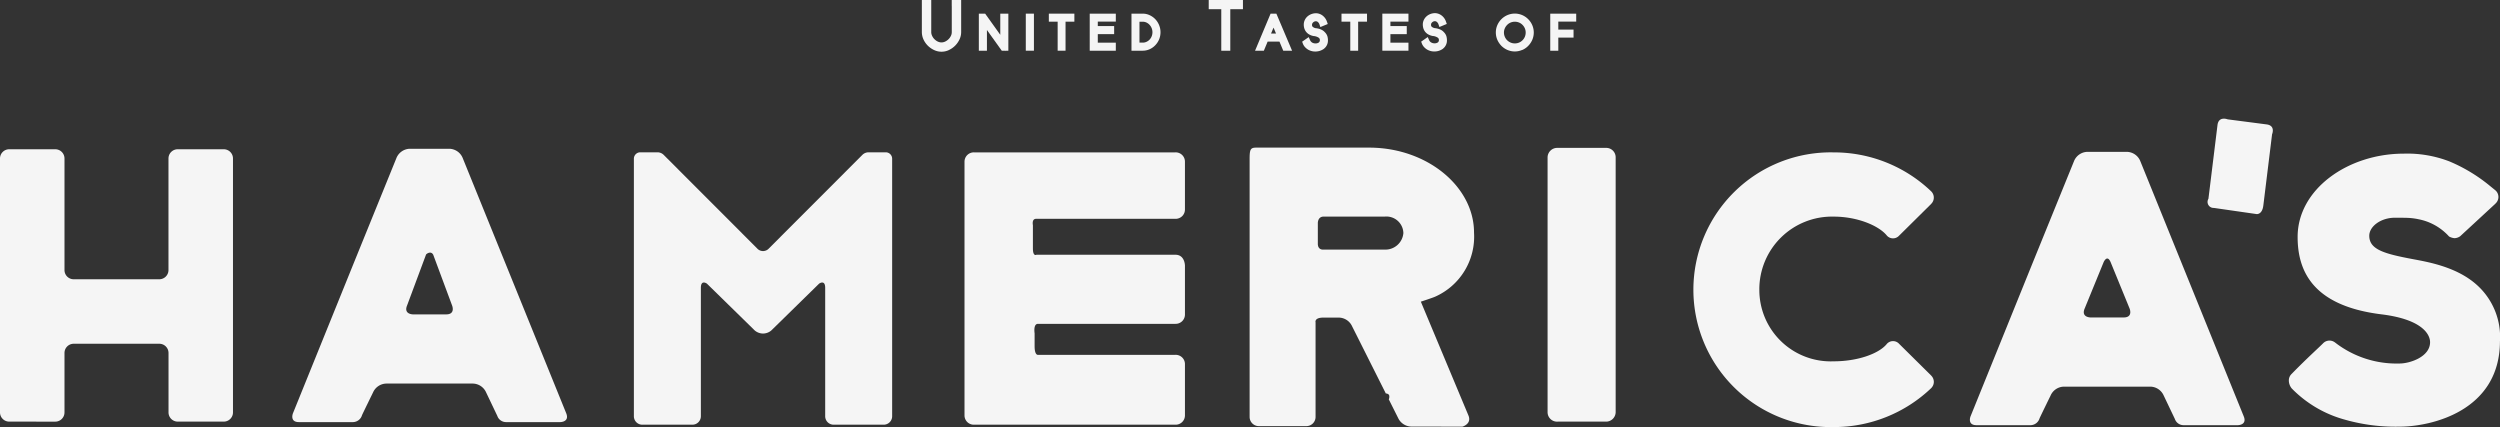
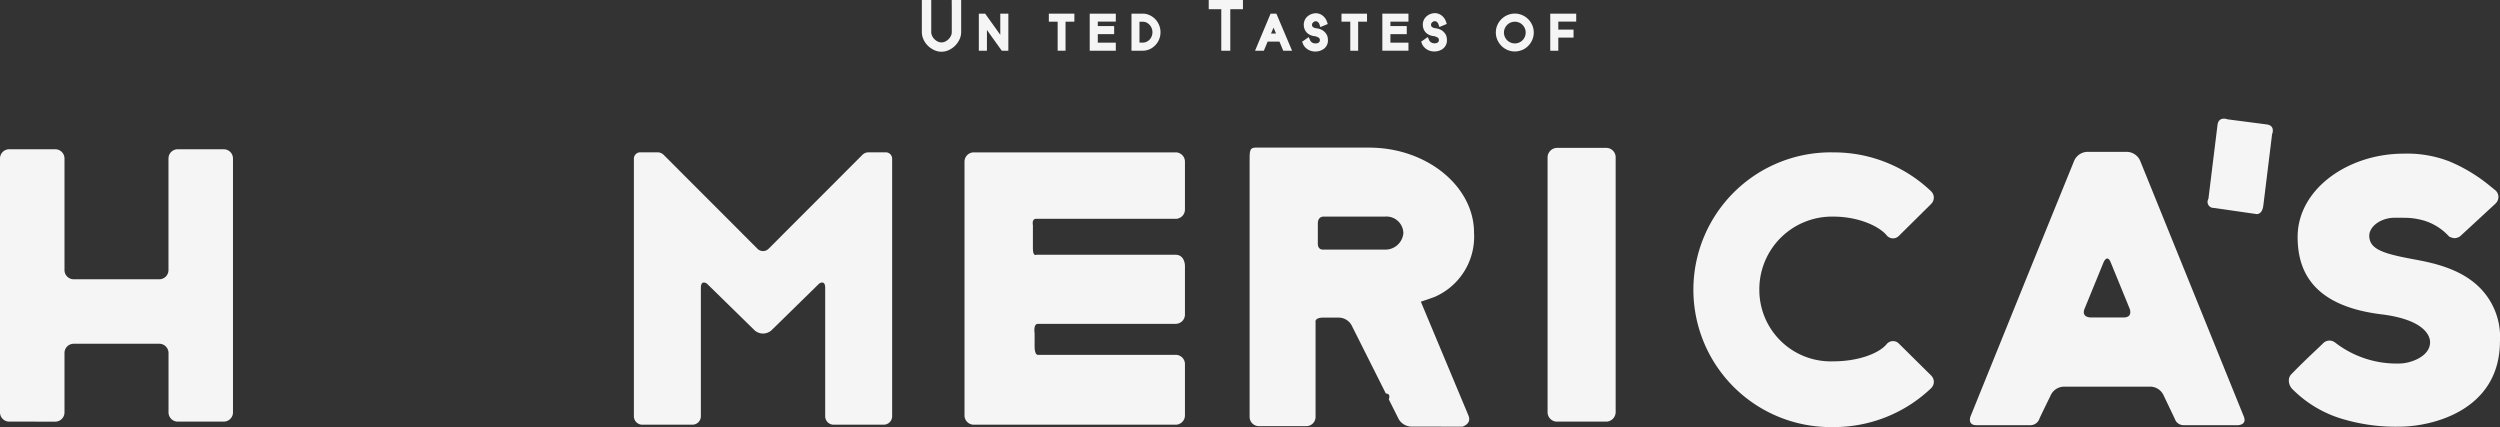
<svg xmlns="http://www.w3.org/2000/svg" width="260" height="44.41" viewBox="0 0 260 44.41">
  <rect x="0" y="0" width="260" height="44.41" fill="#333333" stroke="none" />
  <g id="logo-white-no-bg" transform="translate(304.599 52.029)">
    <g id="Logo_Fronte" data-name="Logo Fronte" transform="translate(-304.599 -52.029)">
      <g id="Group_1" data-name="Group 1" transform="translate(0 12.34)">
        <path id="Path_1" data-name="Path 1" d="M5.726,64.7a.961.961,0,0,0,.981-.981V57.58a.96.96,0,0,1,.978-.981h8.86a.961.961,0,0,1,.981.981v6.136a.96.96,0,0,0,.978.981h4.745a.961.961,0,0,0,.981-.981V37.353a.961.961,0,0,0-.981-.981H18.5a.959.959,0,0,0-.978.981V48.915a.959.959,0,0,1-.981.978H7.685a.958.958,0,0,1-.978-.978V37.353a.961.961,0,0,0-.981-.981H.981A.961.961,0,0,0,0,37.353V63.716a.961.961,0,0,0,.981.981Z" transform="translate(0 -33.189)" fill="#f5f5f5" fill-rule="evenodd" />
-         <path id="Path_2" data-name="Path 2" d="M77.212,64.679h.338a1,1,0,0,0,.932-.725c.061-.143,1.147-2.364,1.147-2.364A1.544,1.544,0,0,1,81,60.671h9.016a1.544,1.544,0,0,1,1.37.919l1.157,2.425a1.6,1.6,0,0,0,.1.213.967.967,0,0,0,.814.451h5.639s.994,0,.62-.922L88.935,37.174a1.54,1.54,0,0,0-1.37-.922H83.45a1.546,1.546,0,0,0-1.373.922L77.765,47.788,71.3,63.757s-.374.922.62.922Zm5.954-12.125,1.967-5.283c.031-.092.517-.44.753,0l1.964,5.283s.376.922-.617.922H83.782s-.994,0-.617-.922" transform="translate(-40.831 -33.12)" fill="#f5f5f5" fill-rule="evenodd" />
        <path id="Path_3" data-name="Path 3" d="M155.358,65.443h5.178a.879.879,0,0,0,.894-.9V51.215c0-.9.63-.44.63-.44l4.86,4.758a1.319,1.319,0,0,0,1.949,0l4.858-4.758s.633-.461.633.44V64.544a.878.878,0,0,0,.891.9h5.178a.877.877,0,0,0,.894-.9V37.795a.664.664,0,0,0-.676-.679h-1.754a.92.92,0,0,0-.668.269l-9.713,9.723a.822.822,0,0,1-1.234,0l-9.713-9.723a.918.918,0,0,0-.666-.269H155.14a.664.664,0,0,0-.676.679v26.75a.877.877,0,0,0,.894.9" transform="translate(-88.54 -33.616)" fill="#f5f5f5" fill-rule="evenodd" />
        <path id="Path_4" data-name="Path 4" d="M256.967,65.45a.967.967,0,0,0,.991-.981V59.163a.962.962,0,0,0-.991-.978H242.673s-.351.079-.351-.9V55.942s-.161-.981.351-.981h14.294a.967.967,0,0,0,.991-.978V48.918s0-1.142-.991-1.142H242.514s-.369.225-.369-.658V44.7s-.146-.661.335-.661h14.486a.967.967,0,0,0,.991-.978V38.109a.964.964,0,0,0-.991-.981H236.026a.969.969,0,0,0-.994.981v26.36a.965.965,0,0,0,.994.981Z" transform="translate(-134.723 -33.622)" fill="#f5f5f5" fill-rule="evenodd" />
        <path id="Path_5" data-name="Path 5" d="M326.631,65s1.012-.277.627-1.178L322.313,52s1.17-.382,1.478-.515a6.828,6.828,0,0,0,4.054-6.671c0-4.748-4.806-8.768-10.768-8.835h-11.9c-.586,0-.671.2-.671,1.183l0,26.8a.96.96,0,0,0,.978.981h4.9a.961.961,0,0,0,.981-.981V54.156s-.161-.5.819-.5H313.8a1.544,1.544,0,0,1,1.362.9l3.508,6.988s.269.008.346.187a.63.63,0,0,1-.036.428l.968,1.931a1.548,1.548,0,0,0,1.362.9ZM311.6,45.974V43.828s-.015-.676.6-.676h6.356a1.765,1.765,0,0,1,1.941,1.716,1.875,1.875,0,0,1-1.941,1.716H312.2s-.6.087-.6-.609" transform="translate(-174.546 -32.966)" fill="#f5f5f5" fill-rule="evenodd" />
        <path id="Path_6" data-name="Path 6" d="M383.158,64.5a1,1,0,0,0,1.035-.986v-26.5a.98.98,0,0,0-1.035-.983h-5.009a1,1,0,0,0-1.037.983v26.5a.982.982,0,0,0,1.037.986Z" transform="translate(-216.164 -32.99)" fill="#f5f5f5" fill-rule="evenodd" />
        <path id="Path_7" data-name="Path 7" d="M437.419,61.609A.907.907,0,0,0,437.66,61a.919.919,0,0,0-.274-.656l0-.005-3.344-3.308a.854.854,0,0,0-1.3.056c-.835.994-3.032,1.772-5.49,1.772a7.427,7.427,0,0,1-7.739-7.444,7.557,7.557,0,0,1,7.739-7.605c2.458,0,4.655.937,5.49,1.931a.852.852,0,0,0,1.3.056l3.329-3.293.013-.018a.913.913,0,0,0-.015-1.319,14.618,14.618,0,0,0-10.112-4.036,14.286,14.286,0,1,0,0,28.565,14.632,14.632,0,0,0,10.166-4.084" transform="translate(-236.542 -33.622)" fill="#f5f5f5" fill-rule="evenodd" />
        <path id="Path_8" data-name="Path 8" d="M543.743,37.948l.909-7.408s.394-.909-.579-1.029l-4.038-.525s-.942-.376-1.06.6l-.942,7.664a.624.624,0,0,0,.563.947l4.44.64s.586.087.707-.886" transform="translate(-308.357 -28.914)" fill="#f5f5f5" fill-rule="evenodd" />
        <path id="Path_9" data-name="Path 9" d="M579.71,56.913a7.275,7.275,0,0,0-2.453-5.867c-2.061-1.821-4.93-2.328-6.6-2.64-3.032-.568-4.543-1.014-4.543-2.435,0-.968,1.2-1.874,2.666-1.874.42,0,.776,0,1.091.01a6.676,6.676,0,0,1,1.38.151,5.741,5.741,0,0,1,3.16,1.79,1.461,1.461,0,0,0,.561.177,1.079,1.079,0,0,0,.594-.2l3.662-3.383,0-.008a.917.917,0,0,0,0-1.388l-.54-.438a16.849,16.849,0,0,0-4.241-2.568,12.162,12.162,0,0,0-4.74-.807c-5.841,0-11.044,3.713-11.044,8.66,0,3.411,1.444,7.157,8.712,8.051,4.312.53,5.063,2.125,5.063,2.9,0,1.508-2.072,2.215-3.178,2.215a10.433,10.433,0,0,1-6.73-2.205l-.005,0a.928.928,0,0,0-1.193.082c-.471.484-1.667,1.539-3.308,3.221a.921.921,0,0,0-.274.658,1.325,1.325,0,0,0,.294.83,12.22,12.22,0,0,0,5.572,3.265,19.257,19.257,0,0,0,5.644.717c3.291,0,10.445-1.621,10.445-8.9" transform="translate(-319.71 -33.794)" fill="#f5f5f5" fill-rule="evenodd" />
        <path id="Path_10" data-name="Path 10" d="M486,65.429h.341a1,1,0,0,0,.932-.722c.059-.143,1.145-2.364,1.145-2.364a1.545,1.545,0,0,1,1.373-.922h9.014a1.546,1.546,0,0,1,1.373.922l1.155,2.422a1.356,1.356,0,0,0,.1.213.957.957,0,0,0,.814.451h5.636s1,0,.62-.922L497.729,37.924a1.544,1.544,0,0,0-1.37-.922h-4.118a1.543,1.543,0,0,0-1.37.922l-4.315,10.614-6.463,15.969s-.374.922.622.922Zm5.956-12.123,1.964-4.8s.376-.922.753,0l1.964,4.8s.376.919-.617.919h-3.447s-1,0-.617-.919" transform="translate(-275.155 -33.55)" fill="#f5f5f5" fill-rule="evenodd" />
      </g>
      <g id="Group_2" data-name="Group 2" transform="translate(95.874)">
        <path id="Path_11" data-name="Path 11" d="M268.257,7.178V6.343h-1.874V5.457h1.7v-.84h-1.7V4.154h1.874v-.83h-2.714V7.178Z" transform="translate(-248.086 -1.905)" fill="#f5f5f5" fill-rule="evenodd" />
        <path id="Path_12" data-name="Path 12" d="M257.318,7.178V4.159h.919V3.324h-2.656v.835h.917V7.178Z" transform="translate(-242.376 -1.905)" fill="#f5f5f5" fill-rule="evenodd" />
        <path id="Path_13" data-name="Path 13" d="M227.457,5.2a2.252,2.252,0,0,0,.64-.448,2.313,2.313,0,0,0,.451-.64,1.784,1.784,0,0,0,.179-.786V0h-.981V.584l.005.095v2.65a.9.9,0,0,1-.085.389,1.2,1.2,0,0,1-.246.351,1.29,1.29,0,0,1-.356.254.879.879,0,0,1-.768,0,1.235,1.235,0,0,1-.351-.251,1.193,1.193,0,0,1-.243-.353.9.9,0,0,1-.087-.389V0h-.976V3.329a1.85,1.85,0,0,0,.174.784,2.243,2.243,0,0,0,.453.645,2.343,2.343,0,0,0,.645.446,1.8,1.8,0,0,0,1.544,0" transform="translate(-224.64)" fill="#f5f5f5" fill-rule="evenodd" />
        <path id="Path_14" data-name="Path 14" d="M276.547,4.164h.335a.923.923,0,0,1,.384.082,1.03,1.03,0,0,1,.325.236,1.167,1.167,0,0,1,.223.353,1.137,1.137,0,0,1,0,.848,1.094,1.094,0,0,1-.22.346,1.08,1.08,0,0,1-.325.228.9.9,0,0,1-.387.082h-.335Zm.335,3.014a1.733,1.733,0,0,0,.722-.154,1.875,1.875,0,0,0,.584-.412,2,2,0,0,0,.4-.609,1.962,1.962,0,0,0,0-1.485,2,2,0,0,0-.394-.615,1.978,1.978,0,0,0-.584-.417,1.667,1.667,0,0,0-.725-.161h-1.17V7.178Z" transform="translate(-253.915 -1.905)" fill="#f5f5f5" fill-rule="evenodd" />
        <path id="Path_15" data-name="Path 15" d="M241.3,7.178h.294V3.324h-.84v2.2l-1.572-2.2h-.658V7.178h.842V5.024l1.542,2.154h.359l.033.046Z" transform="translate(-232.599 -1.905)" fill="#f5f5f5" fill-rule="evenodd" />
-         <rect id="Rectangle_7" data-name="Rectangle 7" width="0.845" height="3.854" transform="translate(10.809 1.419)" fill="#f5f5f5" />
        <path id="Path_16" data-name="Path 16" d="M378.6,7.178V5.816h1.585V4.981H378.6V4.149h1.862V3.324h-2.7V7.178Z" transform="translate(-312.41 -1.905)" fill="#f5f5f5" fill-rule="evenodd" />
        <path id="Path_17" data-name="Path 17" d="M296.783,5.273V.958H298.1V0H294.54V.958h1.306V5.273Z" transform="translate(-264.707 0)" fill="#f5f5f5" fill-rule="evenodd" />
        <path id="Path_18" data-name="Path 18" d="M366.04,6.317a1.115,1.115,0,0,1-.6-.6,1.084,1.084,0,0,1-.09-.44,1.032,1.032,0,0,1,.09-.433,1.155,1.155,0,0,1,.246-.364,1.059,1.059,0,0,1,.359-.243,1.145,1.145,0,0,1,.876,0,1.1,1.1,0,0,1,.359.243,1.166,1.166,0,0,1,.243.361,1.084,1.084,0,0,1,.087.435,1.148,1.148,0,0,1-.087.443,1.125,1.125,0,0,1-.243.359,1.1,1.1,0,0,1-.359.243,1.152,1.152,0,0,1-.876,0m1.2.773a1.926,1.926,0,0,0,.625-.428,2.055,2.055,0,0,0,.423-.625,1.932,1.932,0,0,0,0-1.534,2.012,2.012,0,0,0-1.047-1.047,1.962,1.962,0,0,0-1.531,0A2.012,2.012,0,0,0,364.665,4.5a1.911,1.911,0,0,0-.159.768,1.94,1.94,0,0,0,.156.766,2.147,2.147,0,0,0,.423.627,2,2,0,0,0,.627.425,1.926,1.926,0,0,0,1.531,0" transform="translate(-304.813 -1.892)" fill="#f5f5f5" fill-rule="evenodd" />
        <path id="Path_19" data-name="Path 19" d="M339.563,7.178V6.343h-1.877V5.457h1.7v-.84h-1.7V4.154h1.877v-.83h-2.717V7.178Z" transform="translate(-288.957 -1.905)" fill="#f5f5f5" fill-rule="evenodd" />
        <path id="Path_20" data-name="Path 20" d="M348.586,6.892a1.064,1.064,0,0,0,.4-.863,1.552,1.552,0,0,0-.051-.4,1.029,1.029,0,0,0-.21-.382l-.041-.044-.074-.077a.919.919,0,0,0-.213-.159,1.422,1.422,0,0,0-.3-.128,2,2,0,0,0-.4-.077.673.673,0,0,1-.294-.141.273.273,0,0,1-.072-.215.33.33,0,0,1,.028-.128.428.428,0,0,1,.087-.115.478.478,0,0,1,.138-.09.328.328,0,0,1,.359.054.55.55,0,0,1,.164.248l.095.274.768-.318-.085-.243a1.33,1.33,0,0,0-.428-.617,1.175,1.175,0,0,0-.7-.264,1.366,1.366,0,0,0-.479.085,1.328,1.328,0,0,0-.407.241,1.188,1.188,0,0,0-.287.379,1.113,1.113,0,0,0-.108.489,1.374,1.374,0,0,0,.051.366,1.149,1.149,0,0,0,.179.359,1.121,1.121,0,0,0,.323.284,1.459,1.459,0,0,0,.476.172,1.087,1.087,0,0,1,.522.172.278.278,0,0,1,.123.248.3.3,0,0,1-.1.243.6.6,0,0,1-.392.1.583.583,0,0,1-.138-.02.557.557,0,0,1-.151-.059.5.5,0,0,1-.136-.1.582.582,0,0,1-.11-.172l-.133-.3-.684.476.074.2a1.148,1.148,0,0,0,.22.359,1.486,1.486,0,0,0,.3.251,1.457,1.457,0,0,0,.353.156,1.362,1.362,0,0,0,.371.056,1.5,1.5,0,0,0,.963-.294" transform="translate(-294.378 -1.84)" fill="#f5f5f5" fill-rule="evenodd" />
        <path id="Path_21" data-name="Path 21" d="M306.745,7.178l.069-.169.192-.461.131-.315h1.229l.394.945h.919l-1.634-3.854h-.6l-1.616,3.854Zm1.006-2.4.256.612h-.514Z" transform="translate(-271.177 -1.905)" fill="#f5f5f5" fill-rule="evenodd" />
        <path id="Path_22" data-name="Path 22" d="M319.588,6.9a1.061,1.061,0,0,0,.4-.863,1.537,1.537,0,0,0-.051-.4,1.028,1.028,0,0,0-.218-.389l-.031-.033-.077-.079a1,1,0,0,0-.213-.159,1.392,1.392,0,0,0-.3-.128,1.969,1.969,0,0,0-.4-.077.659.659,0,0,1-.294-.141.269.269,0,0,1-.072-.215.308.308,0,0,1,.028-.125.4.4,0,0,1,.087-.118.476.476,0,0,1,.138-.09.332.332,0,0,1,.356.051.571.571,0,0,1,.166.251l.092.274.771-.318-.085-.243a1.334,1.334,0,0,0-.43-.617,1.143,1.143,0,0,0-.7-.261,1.366,1.366,0,0,0-.479.085,1.321,1.321,0,0,0-.407.238,1.16,1.16,0,0,0-.287.379,1.128,1.128,0,0,0-.108.489,1.375,1.375,0,0,0,.051.366,1.15,1.15,0,0,0,.179.359,1.122,1.122,0,0,0,.323.284,1.4,1.4,0,0,0,.476.172,1.1,1.1,0,0,1,.522.172.281.281,0,0,1,.123.248.309.309,0,0,1-.1.246.6.6,0,0,1-.392.1.583.583,0,0,1-.138-.02.6.6,0,0,1-.151-.056.569.569,0,0,1-.136-.108.583.583,0,0,1-.11-.172l-.133-.3-.684.476.074.2a1.148,1.148,0,0,0,.22.359,1.485,1.485,0,0,0,.3.251,1.457,1.457,0,0,0,.353.156,1.362,1.362,0,0,0,.371.056,1.5,1.5,0,0,0,.963-.294" transform="translate(-277.756 -1.843)" fill="#f5f5f5" fill-rule="evenodd" />
        <path id="Path_23" data-name="Path 23" d="M328.626,7.178V4.159h.922V3.324h-2.655v.835h.914V7.178Z" transform="translate(-283.252 -1.905)" fill="#f5f5f5" fill-rule="evenodd" />
      </g>
    </g>
  </g>
</svg>